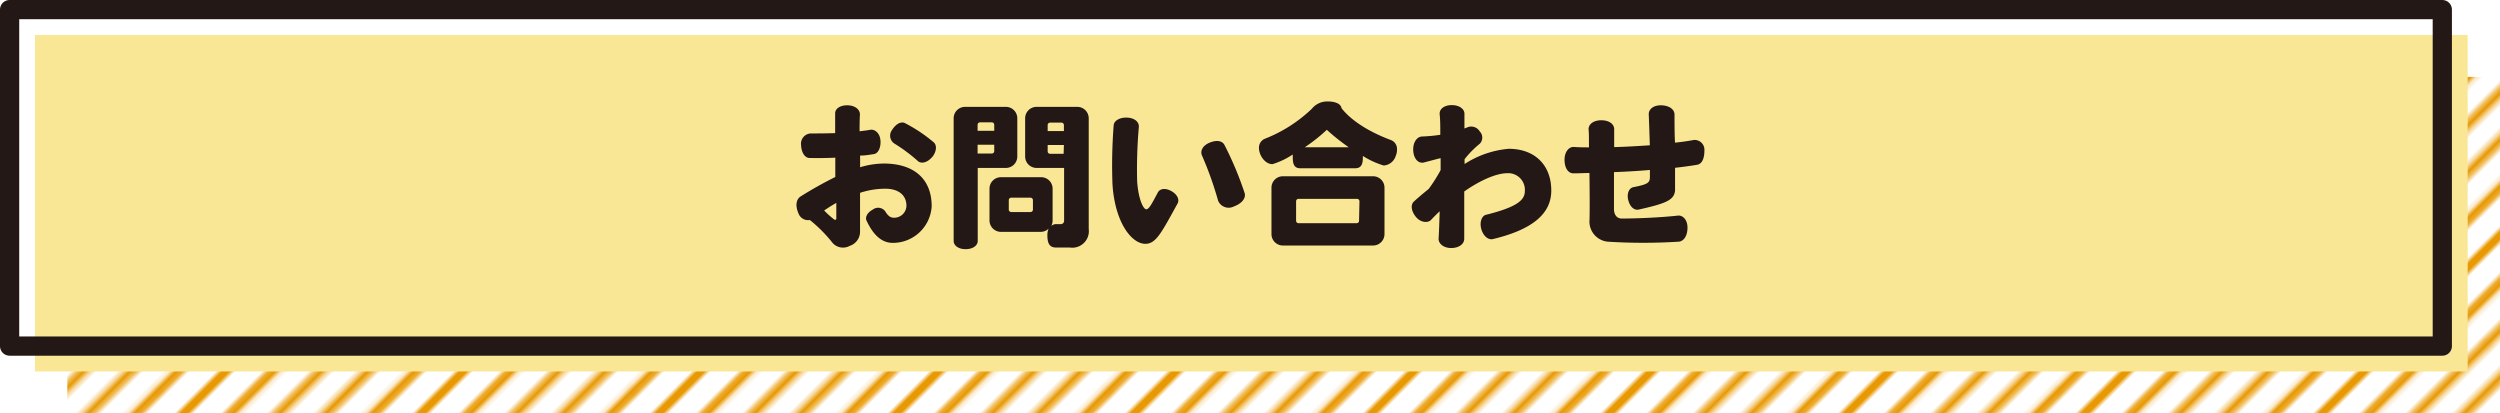
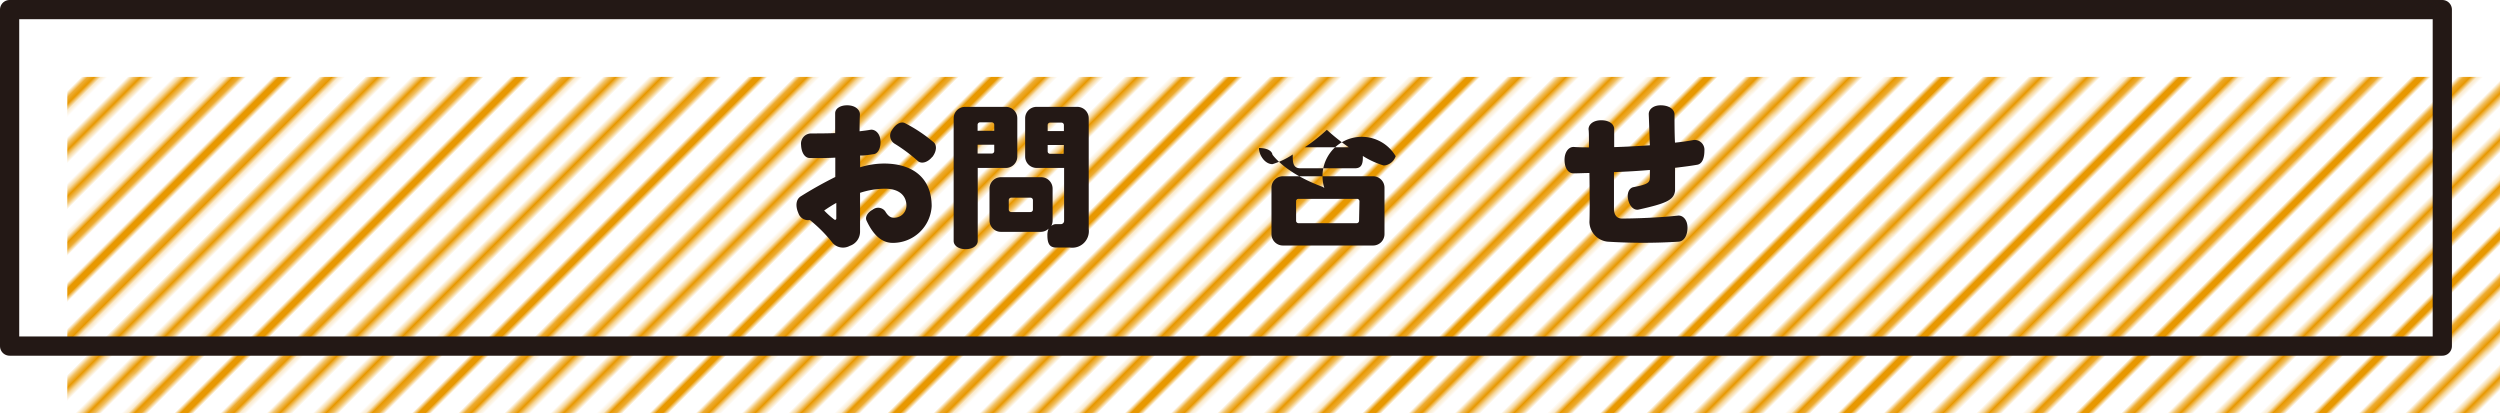
<svg xmlns="http://www.w3.org/2000/svg" viewBox="0 0 369.63 61.12">
  <defs>
    <pattern id="新規パターンスウォッチ_3" data-name="新規パターンスウォッチ 3" width="72" height="72" patternTransform="translate(-684.53 -298.63) rotate(-45) scale(0.69)" patternUnits="userSpaceOnUse" viewBox="0 0 72 72">
      <rect width="72" height="72" style="fill:none" />
      <line x1="71.75" y1="68.4" x2="144.25" y2="68.4" style="fill:none;stroke:#e89800;stroke-miterlimit:10;stroke-width:2px" />
      <line x1="71.75" y1="54" x2="144.25" y2="54" style="fill:none;stroke:#e89800;stroke-miterlimit:10;stroke-width:2px" />
      <line x1="71.75" y1="39.6" x2="144.25" y2="39.6" style="fill:none;stroke:#e89800;stroke-miterlimit:10;stroke-width:2px" />
      <line x1="71.75" y1="25.2" x2="144.25" y2="25.2" style="fill:none;stroke:#e89800;stroke-miterlimit:10;stroke-width:2px" />
      <line x1="71.75" y1="10.8" x2="144.25" y2="10.8" style="fill:none;stroke:#e89800;stroke-miterlimit:10;stroke-width:2px" />
      <line x1="71.75" y1="61.2" x2="144.25" y2="61.2" style="fill:none;stroke:#e89800;stroke-miterlimit:10;stroke-width:2px" />
      <line x1="71.75" y1="46.8" x2="144.25" y2="46.8" style="fill:none;stroke:#e89800;stroke-miterlimit:10;stroke-width:2px" />
      <line x1="71.75" y1="32.4" x2="144.25" y2="32.4" style="fill:none;stroke:#e89800;stroke-miterlimit:10;stroke-width:2px" />
      <line x1="71.75" y1="18" x2="144.25" y2="18" style="fill:none;stroke:#e89800;stroke-miterlimit:10;stroke-width:2px" />
      <line x1="71.75" y1="3.6" x2="144.25" y2="3.6" style="fill:none;stroke:#e89800;stroke-miterlimit:10;stroke-width:2px" />
      <line x1="-0.25" y1="68.4" x2="72.25" y2="68.4" style="fill:none;stroke:#e89800;stroke-miterlimit:10;stroke-width:2px" />
      <line x1="-0.25" y1="54" x2="72.25" y2="54" style="fill:none;stroke:#e89800;stroke-miterlimit:10;stroke-width:2px" />
      <line x1="-0.25" y1="39.6" x2="72.25" y2="39.6" style="fill:none;stroke:#e89800;stroke-miterlimit:10;stroke-width:2px" />
      <line x1="-0.25" y1="25.2" x2="72.25" y2="25.2" style="fill:none;stroke:#e89800;stroke-miterlimit:10;stroke-width:2px" />
      <line x1="-0.25" y1="10.8" x2="72.25" y2="10.8" style="fill:none;stroke:#e89800;stroke-miterlimit:10;stroke-width:2px" />
      <line x1="-0.25" y1="61.2" x2="72.25" y2="61.2" style="fill:none;stroke:#e89800;stroke-miterlimit:10;stroke-width:2px" />
      <line x1="-0.25" y1="46.8" x2="72.25" y2="46.8" style="fill:none;stroke:#e89800;stroke-miterlimit:10;stroke-width:2px" />
      <line x1="-0.25" y1="32.4" x2="72.25" y2="32.4" style="fill:none;stroke:#e89800;stroke-miterlimit:10;stroke-width:2px" />
      <line x1="-0.25" y1="18" x2="72.25" y2="18" style="fill:none;stroke:#e89800;stroke-miterlimit:10;stroke-width:2px" />
      <line x1="-0.25" y1="3.6" x2="72.25" y2="3.6" style="fill:none;stroke:#e89800;stroke-miterlimit:10;stroke-width:2px" />
      <line x1="-72.25" y1="68.4" x2="0.25" y2="68.4" style="fill:none;stroke:#e89800;stroke-miterlimit:10;stroke-width:2px" />
-       <line x1="-72.25" y1="54" x2="0.25" y2="54" style="fill:none;stroke:#e89800;stroke-miterlimit:10;stroke-width:2px" />
      <line x1="-72.25" y1="39.6" x2="0.25" y2="39.6" style="fill:none;stroke:#e89800;stroke-miterlimit:10;stroke-width:2px" />
      <line x1="-72.25" y1="25.2" x2="0.25" y2="25.2" style="fill:none;stroke:#e89800;stroke-miterlimit:10;stroke-width:2px" />
      <line x1="-72.25" y1="10.8" x2="0.25" y2="10.8" style="fill:none;stroke:#e89800;stroke-miterlimit:10;stroke-width:2px" />
      <line x1="-72.25" y1="61.2" x2="0.25" y2="61.2" style="fill:none;stroke:#e89800;stroke-miterlimit:10;stroke-width:2px" />
      <line x1="-72.25" y1="46.8" x2="0.25" y2="46.8" style="fill:none;stroke:#e89800;stroke-miterlimit:10;stroke-width:2px" />
      <line x1="-72.25" y1="32.4" x2="0.25" y2="32.4" style="fill:none;stroke:#e89800;stroke-miterlimit:10;stroke-width:2px" />
      <line x1="-72.25" y1="18" x2="0.25" y2="18" style="fill:none;stroke:#e89800;stroke-miterlimit:10;stroke-width:2px" />
      <line x1="-72.25" y1="3.6" x2="0.25" y2="3.6" style="fill:none;stroke:#e89800;stroke-miterlimit:10;stroke-width:2px" />
    </pattern>
  </defs>
  <g id="レイヤー_2" data-name="レイヤー 2">
    <g id="design">
      <rect x="9.95" y="11.37" width="359.68" height="49.75" style="fill:url(#新規パターンスウォッチ_3)" />
-       <rect x="5.17" y="5.17" width="359.68" height="49.75" style="fill:#f9e796" />
      <path d="M132,35.91c-1.34,0-2.71-.77-3.89-3.31-.22-.52.14-1.18.93-1.61a1.3,1.3,0,0,1,1.84.25c.46.79.89.95,1.25.95a1.81,1.81,0,0,0,1.89-1.75c0-1.59-1.16-2.54-3.16-2.54a12.08,12.08,0,0,0-3.7.61c0,2.3,0,4.07,0,4.48s0,1,0,1.27a2.2,2.2,0,0,1-1.52,2.09,2.06,2.06,0,0,1-2.52-.41,21,21,0,0,0-3.38-3.41,1.51,1.51,0,0,1-1.69-1c-.47-1.07-.36-2,.28-2.46a57.82,57.82,0,0,1,5.17-2.9V23.31c-1.34.07-2.63.07-3.79.05-.7,0-1.22-.77-1.27-1.93a1.51,1.51,0,0,1,1.45-1.7c1,0,2.25,0,3.59-.05V16.75c0-.7.77-1.22,1.89-1.18s1.81.68,1.77,1.39-.05,1.54-.05,2.45c.59-.07,1.16-.14,1.64-.23.68-.07,1.38.55,1.45,1.61s-.34,1.91-1,2S128,23,127.17,23v1.73a12.24,12.24,0,0,1,3.52-.55c4.38,0,7.06,2.23,7.06,6.31A5.74,5.74,0,0,1,132,35.91ZM123.65,30c-.62.34-1.21.73-1.8,1.12a12.89,12.89,0,0,0,1.5,1.34c.16.11.3,0,.3-.16Zm14.19-6.81c-.68.84-1.59,1.07-2.11.64a24.1,24.1,0,0,0-3.5-2.61,1.39,1.39,0,0,1-.34-2c.54-.86,1.25-1.27,1.84-1.05A22,22,0,0,1,138,21C138.54,21.4,138.52,22.34,137.84,23.22Z" style="fill:#231815" />
      <path d="M148.7,24.83h-4.14V35.62c0,.68-.72,1.22-1.79,1.22S141,36.3,141,35.62V17.5a1.69,1.69,0,0,1,1.71-1.7h6a1.69,1.69,0,0,1,1.7,1.7v5.63A1.69,1.69,0,0,1,148.7,24.83ZM147,18.45a.36.36,0,0,0-.37-.36h-1.72a.36.36,0,0,0-.37.36v.89H147Zm0,2.95h-2.46v1.3h2.09a.36.36,0,0,0,.37-.36Zm11.17,15.2h-2c-.88,0-1.31-.44-1.31-1.8a2.41,2.41,0,0,1,.18-1,1.65,1.65,0,0,1-1.18.48H148a1.69,1.69,0,0,1-1.7-1.7V27.9a1.69,1.69,0,0,1,1.7-1.7h5.93a1.69,1.69,0,0,1,1.7,1.7v4.7a1.77,1.77,0,0,1-.2.82,1,1,0,0,1,.72-.28h.73a.49.49,0,0,0,.45-.52V24.83h-4.06a1.69,1.69,0,0,1-1.7-1.7V17.5a1.69,1.69,0,0,1,1.7-1.7h6a1.69,1.69,0,0,1,1.7,1.7V33.85A2.45,2.45,0,0,1,158.19,36.6Zm-5.45-7a.36.36,0,0,0-.37-.37h-2.83a.36.36,0,0,0-.37.37v1.38a.36.36,0,0,0,.37.37h2.83a.36.36,0,0,0,.37-.37Zm4.58-11.11a.36.36,0,0,0-.36-.36h-1.68a.36.36,0,0,0-.36.36v.89h2.4Zm0,2.95h-2.4v.94a.36.36,0,0,0,.36.36h2Z" style="fill:#231815" />
-       <path d="M169.34,36.05c-2,0-4.5-3.11-4.86-8.83a76.08,76.08,0,0,1,.18-8.7c.05-.66.87-1.18,2-1.13s1.79.68,1.72,1.4a70.83,70.83,0,0,0-.25,8c.18,2.72.93,4.15,1.34,4.15s.8-.75,1.73-2.5c.31-.56,1.11-.68,2-.18s1.21,1.27.91,1.82C171.7,34.46,170.91,36.05,169.34,36.05Zm13.08-5.52a1.68,1.68,0,0,1-2.32-.86A51.44,51.44,0,0,0,177.72,23c-.3-.65.07-1.47,1.11-1.9s1.86-.3,2.2.31a49.79,49.79,0,0,1,3,7.16C184.23,29.31,183.6,30.1,182.42,30.53Z" style="fill:#231815" />
-       <path d="M206.35,23.09a2,2,0,0,1-1.77,1.38,12.65,12.65,0,0,1-3.08-1.41v.28c0,1.15-.39,1.54-1.16,1.54h-8.06c-.77,0-1.14-.39-1.14-1.54a3.86,3.86,0,0,1,0-.5,11.38,11.38,0,0,1-3,1.43c-1.13,0-2-1.34-2-2.39a1.43,1.43,0,0,1,.81-1.34,21.23,21.23,0,0,0,7-4.45,2.94,2.94,0,0,1,2.4-1.09c.71,0,1.87.18,2,1,1.21,1.55,3.57,3.32,7.36,4.73a1.41,1.41,0,0,1,.84,1.38A2.39,2.39,0,0,1,206.35,23.09ZM203,36.3H189.69a1.69,1.69,0,0,1-1.7-1.7V27.76a1.69,1.69,0,0,1,1.7-1.7H203a1.69,1.69,0,0,1,1.7,1.7V34.6A1.69,1.69,0,0,1,203,36.3Zm-2-6.54a.36.36,0,0,0-.36-.36H192a.36.36,0,0,0-.37.36v2.86A.36.36,0,0,0,192,33h8.58a.36.36,0,0,0,.36-.37Zm-4.81-10.58a25.69,25.69,0,0,1-3.27,2.59h6.49A30.8,30.8,0,0,1,196.16,19.18Z" style="fill:#231815" />
-       <path d="M220.73,35.35c-.7.16-1.43-.46-1.72-1.5s.09-2,.77-2.11c4.56-1.14,5.67-2.18,5.67-3.48a2.46,2.46,0,0,0-2.61-2.65c-1.54,0-3.93,1-6.35,2.7,0,2.9,0,5.51,0,7,0,.75-.75,1.36-1.93,1.36s-1.91-.7-1.86-1.43c.07-1,.11-2.38.16-4-.44.41-.87.84-1.28,1.28s-1.47.45-2.2-.41-.86-1.84-.32-2.32c.71-.66,1.46-1.27,2.18-1.86A23.42,23.42,0,0,0,213,25.15V23.38c-.75.18-1.64.43-2.46.64s-1.52-.53-1.59-1.75.55-2.07,1.32-2.09a23.09,23.09,0,0,0,2.68-.25c0-1.18,0-2.2-.09-3s.66-1.39,1.79-1.39,1.89.59,1.87,1.29V19l.45-.18a1.47,1.47,0,0,1,1.82.62,1.3,1.3,0,0,1,0,1.81,14,14,0,0,0-2.25,2.29v.71A14.25,14.25,0,0,1,223.07,22c3.84,0,6.29,2.39,6.29,6.18C229.36,31.74,226.34,34,220.73,35.35Z" style="fill:#231815" />
+       <path d="M206.35,23.09a2,2,0,0,1-1.77,1.38,12.65,12.65,0,0,1-3.08-1.41v.28c0,1.15-.39,1.54-1.16,1.54h-8.06c-.77,0-1.14-.39-1.14-1.54a3.86,3.86,0,0,1,0-.5,11.38,11.38,0,0,1-3,1.43c-1.13,0-2-1.34-2-2.39c.71,0,1.87.18,2,1,1.21,1.55,3.57,3.32,7.36,4.73a1.41,1.41,0,0,1,.84,1.38A2.39,2.39,0,0,1,206.35,23.09ZM203,36.3H189.69a1.69,1.69,0,0,1-1.7-1.7V27.76a1.69,1.69,0,0,1,1.7-1.7H203a1.69,1.69,0,0,1,1.7,1.7V34.6A1.69,1.69,0,0,1,203,36.3Zm-2-6.54a.36.36,0,0,0-.36-.36H192a.36.36,0,0,0-.37.36v2.86A.36.36,0,0,0,192,33h8.58a.36.36,0,0,0,.36-.37Zm-4.81-10.58a25.69,25.69,0,0,1-3.27,2.59h6.49A30.8,30.8,0,0,1,196.16,19.18Z" style="fill:#231815" />
      <path d="M250.93,24.36c-.72.13-1.86.29-3.27.45,0,1.77,0,3.13,0,3.38-.15,1.39-1.31,1.89-5.4,2.8-.64.13-1.27-.41-1.52-1.41s.14-1.79.77-1.91c2.25-.43,2.43-.7,2.43-1.54v-1c-1.63.14-3.43.25-5.31.32v5.47c0,.64.29,1.39,1.16,1.39,2.15,0,5.65-.14,8.26-.43.73-.1,1.45.59,1.45,1.77s-.52,2-1.27,2.08a83.27,83.27,0,0,1-10.56,0A3,3,0,0,1,235,32.83c.05-.8.05-4.07,0-7.25-.77,0-1.56.05-2.36.05s-1.32-.82-1.32-2,.64-1.95,1.39-1.9,1.48.06,2.22.06c0-1.34,0-2.33-.06-2.67,0-.75.72-1.34,1.88-1.34s1.91.56,1.91,1.31v2.66c1.84-.05,3.63-.16,5.27-.27-.05-1.64-.1-3.16-.16-4.61,0-.73.72-1.34,1.88-1.3s1.91.59,1.93,1.34c0,1.16,0,2.68.07,4.18,1.11-.11,2-.25,2.75-.39A1.45,1.45,0,0,1,252,22.27C252,23.4,251.66,24.24,250.93,24.36Z" style="fill:#231815" />
      <rect x="1.42" y="1.42" width="359.68" height="49.75" style="fill:none;stroke:#231815;stroke-linecap:round;stroke-linejoin:round;stroke-width:2.843px" />
    </g>
  </g>
</svg>